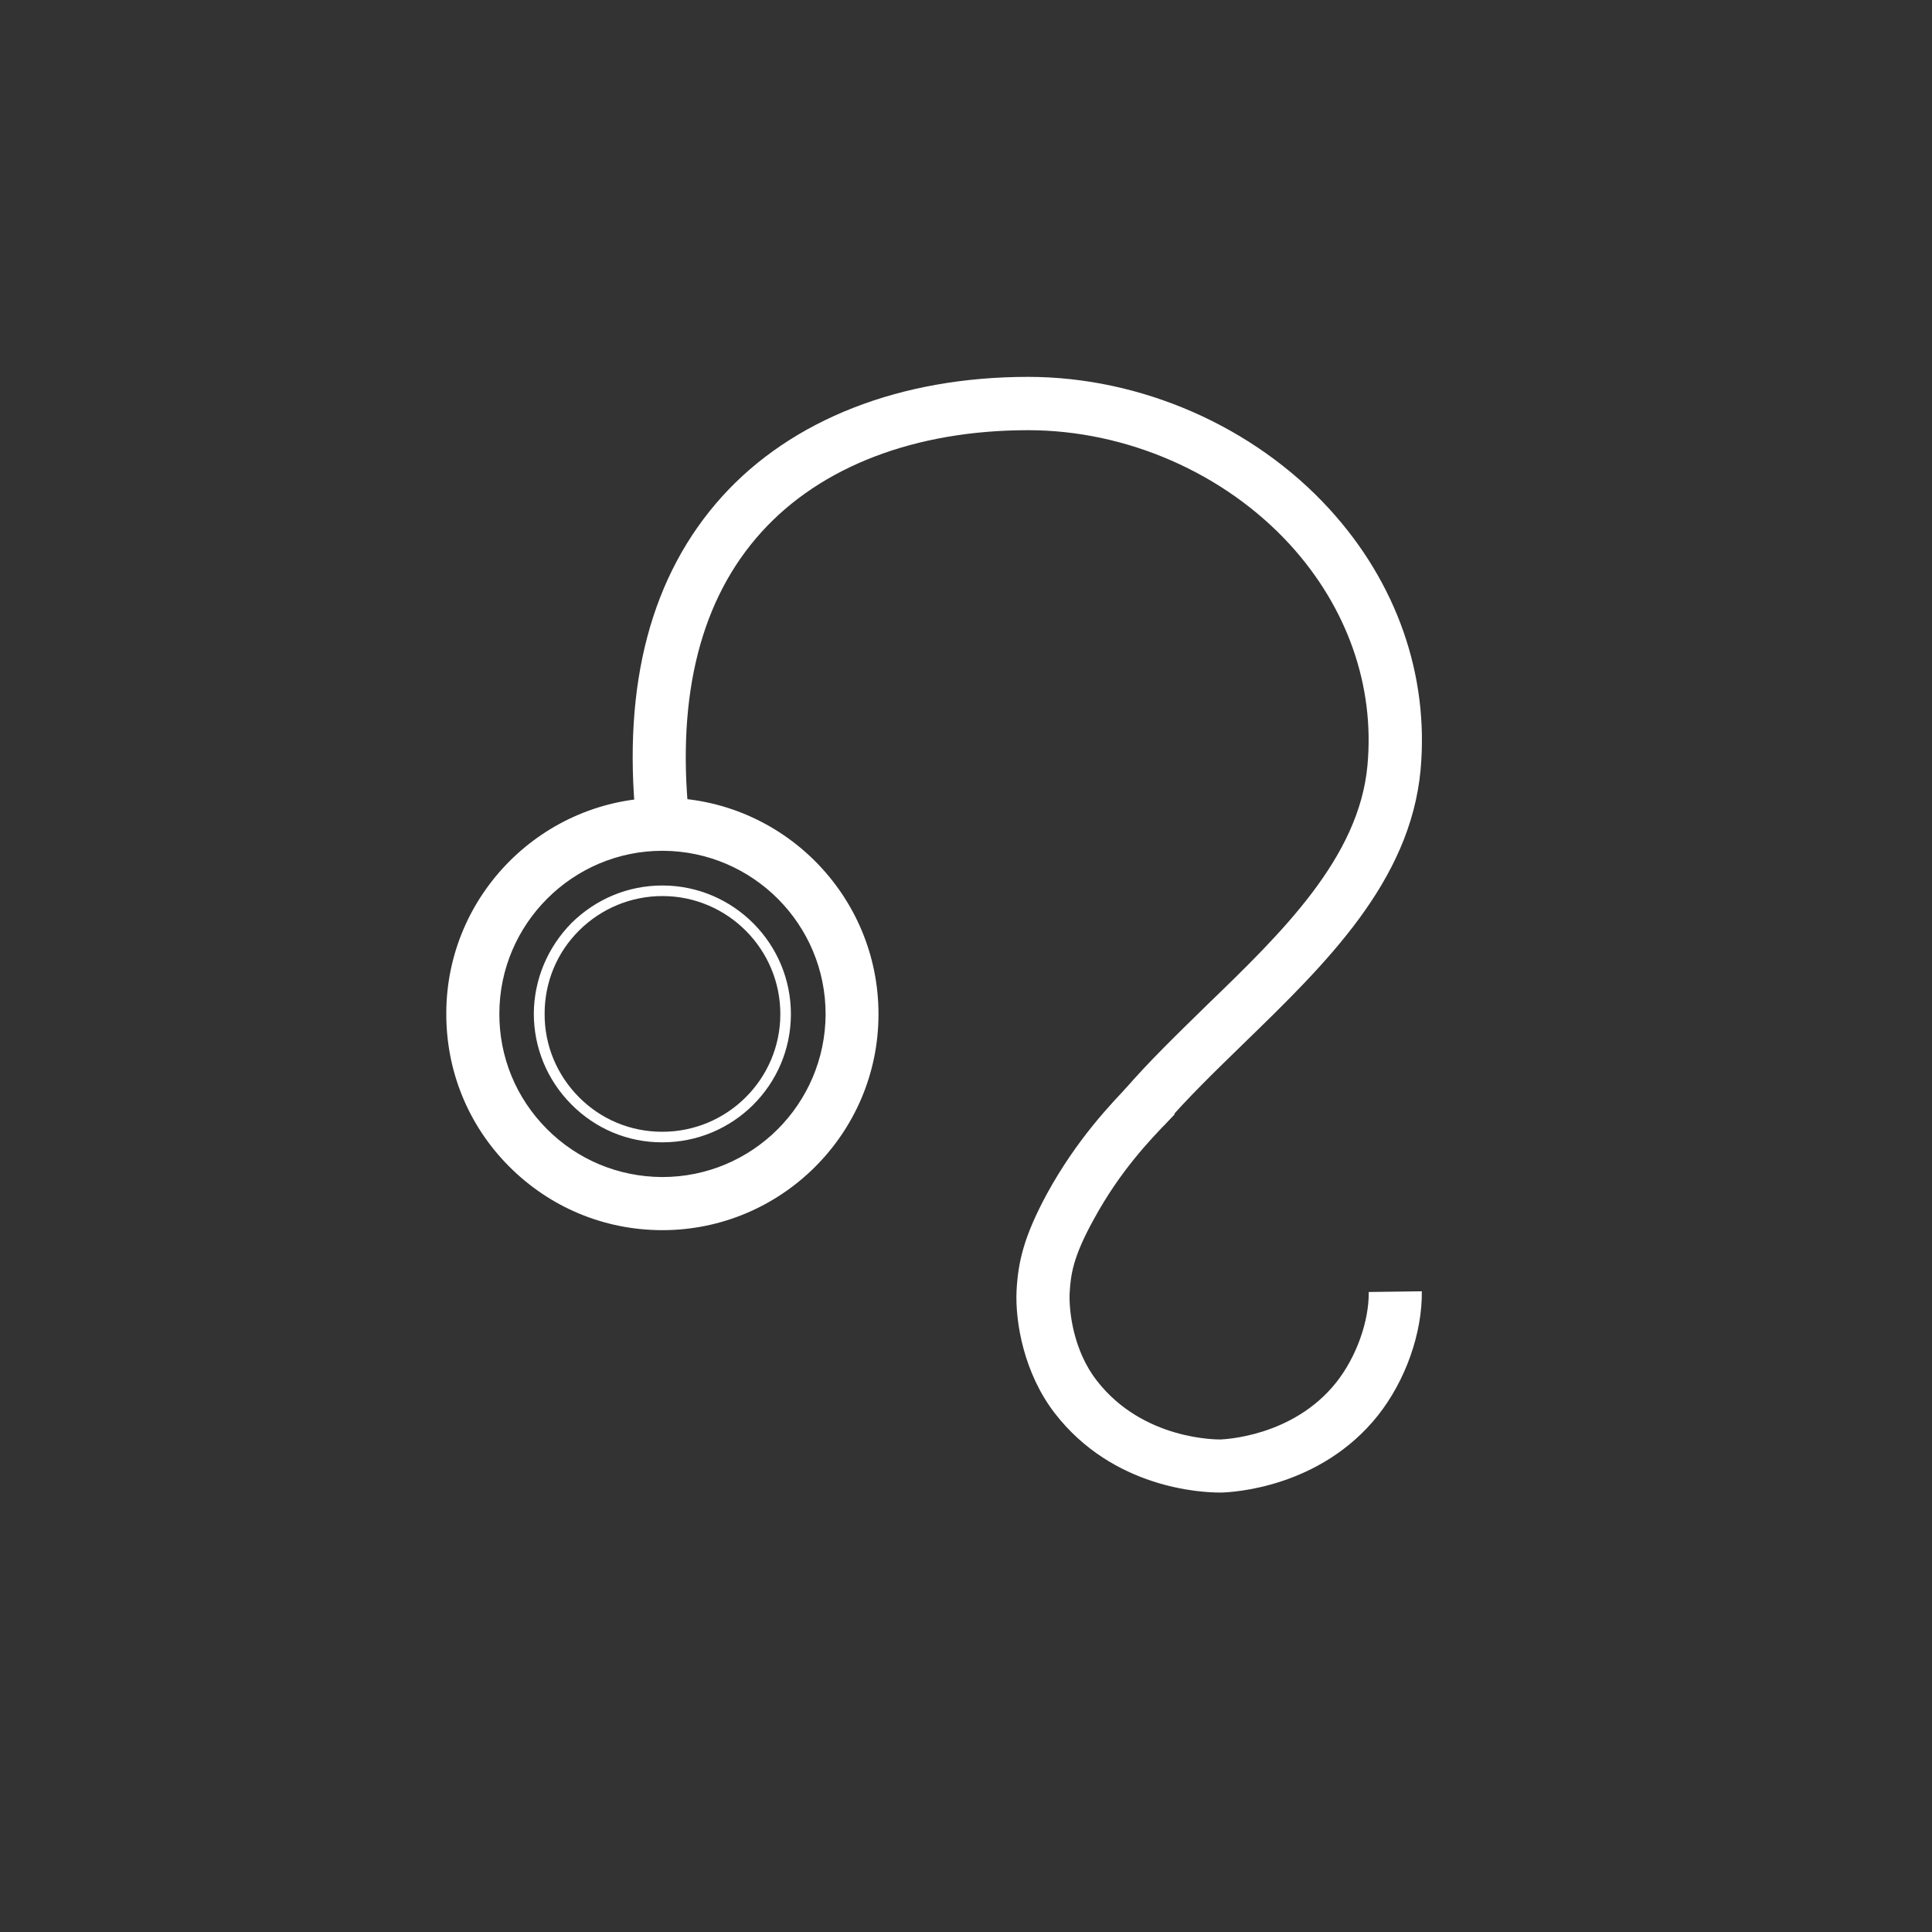
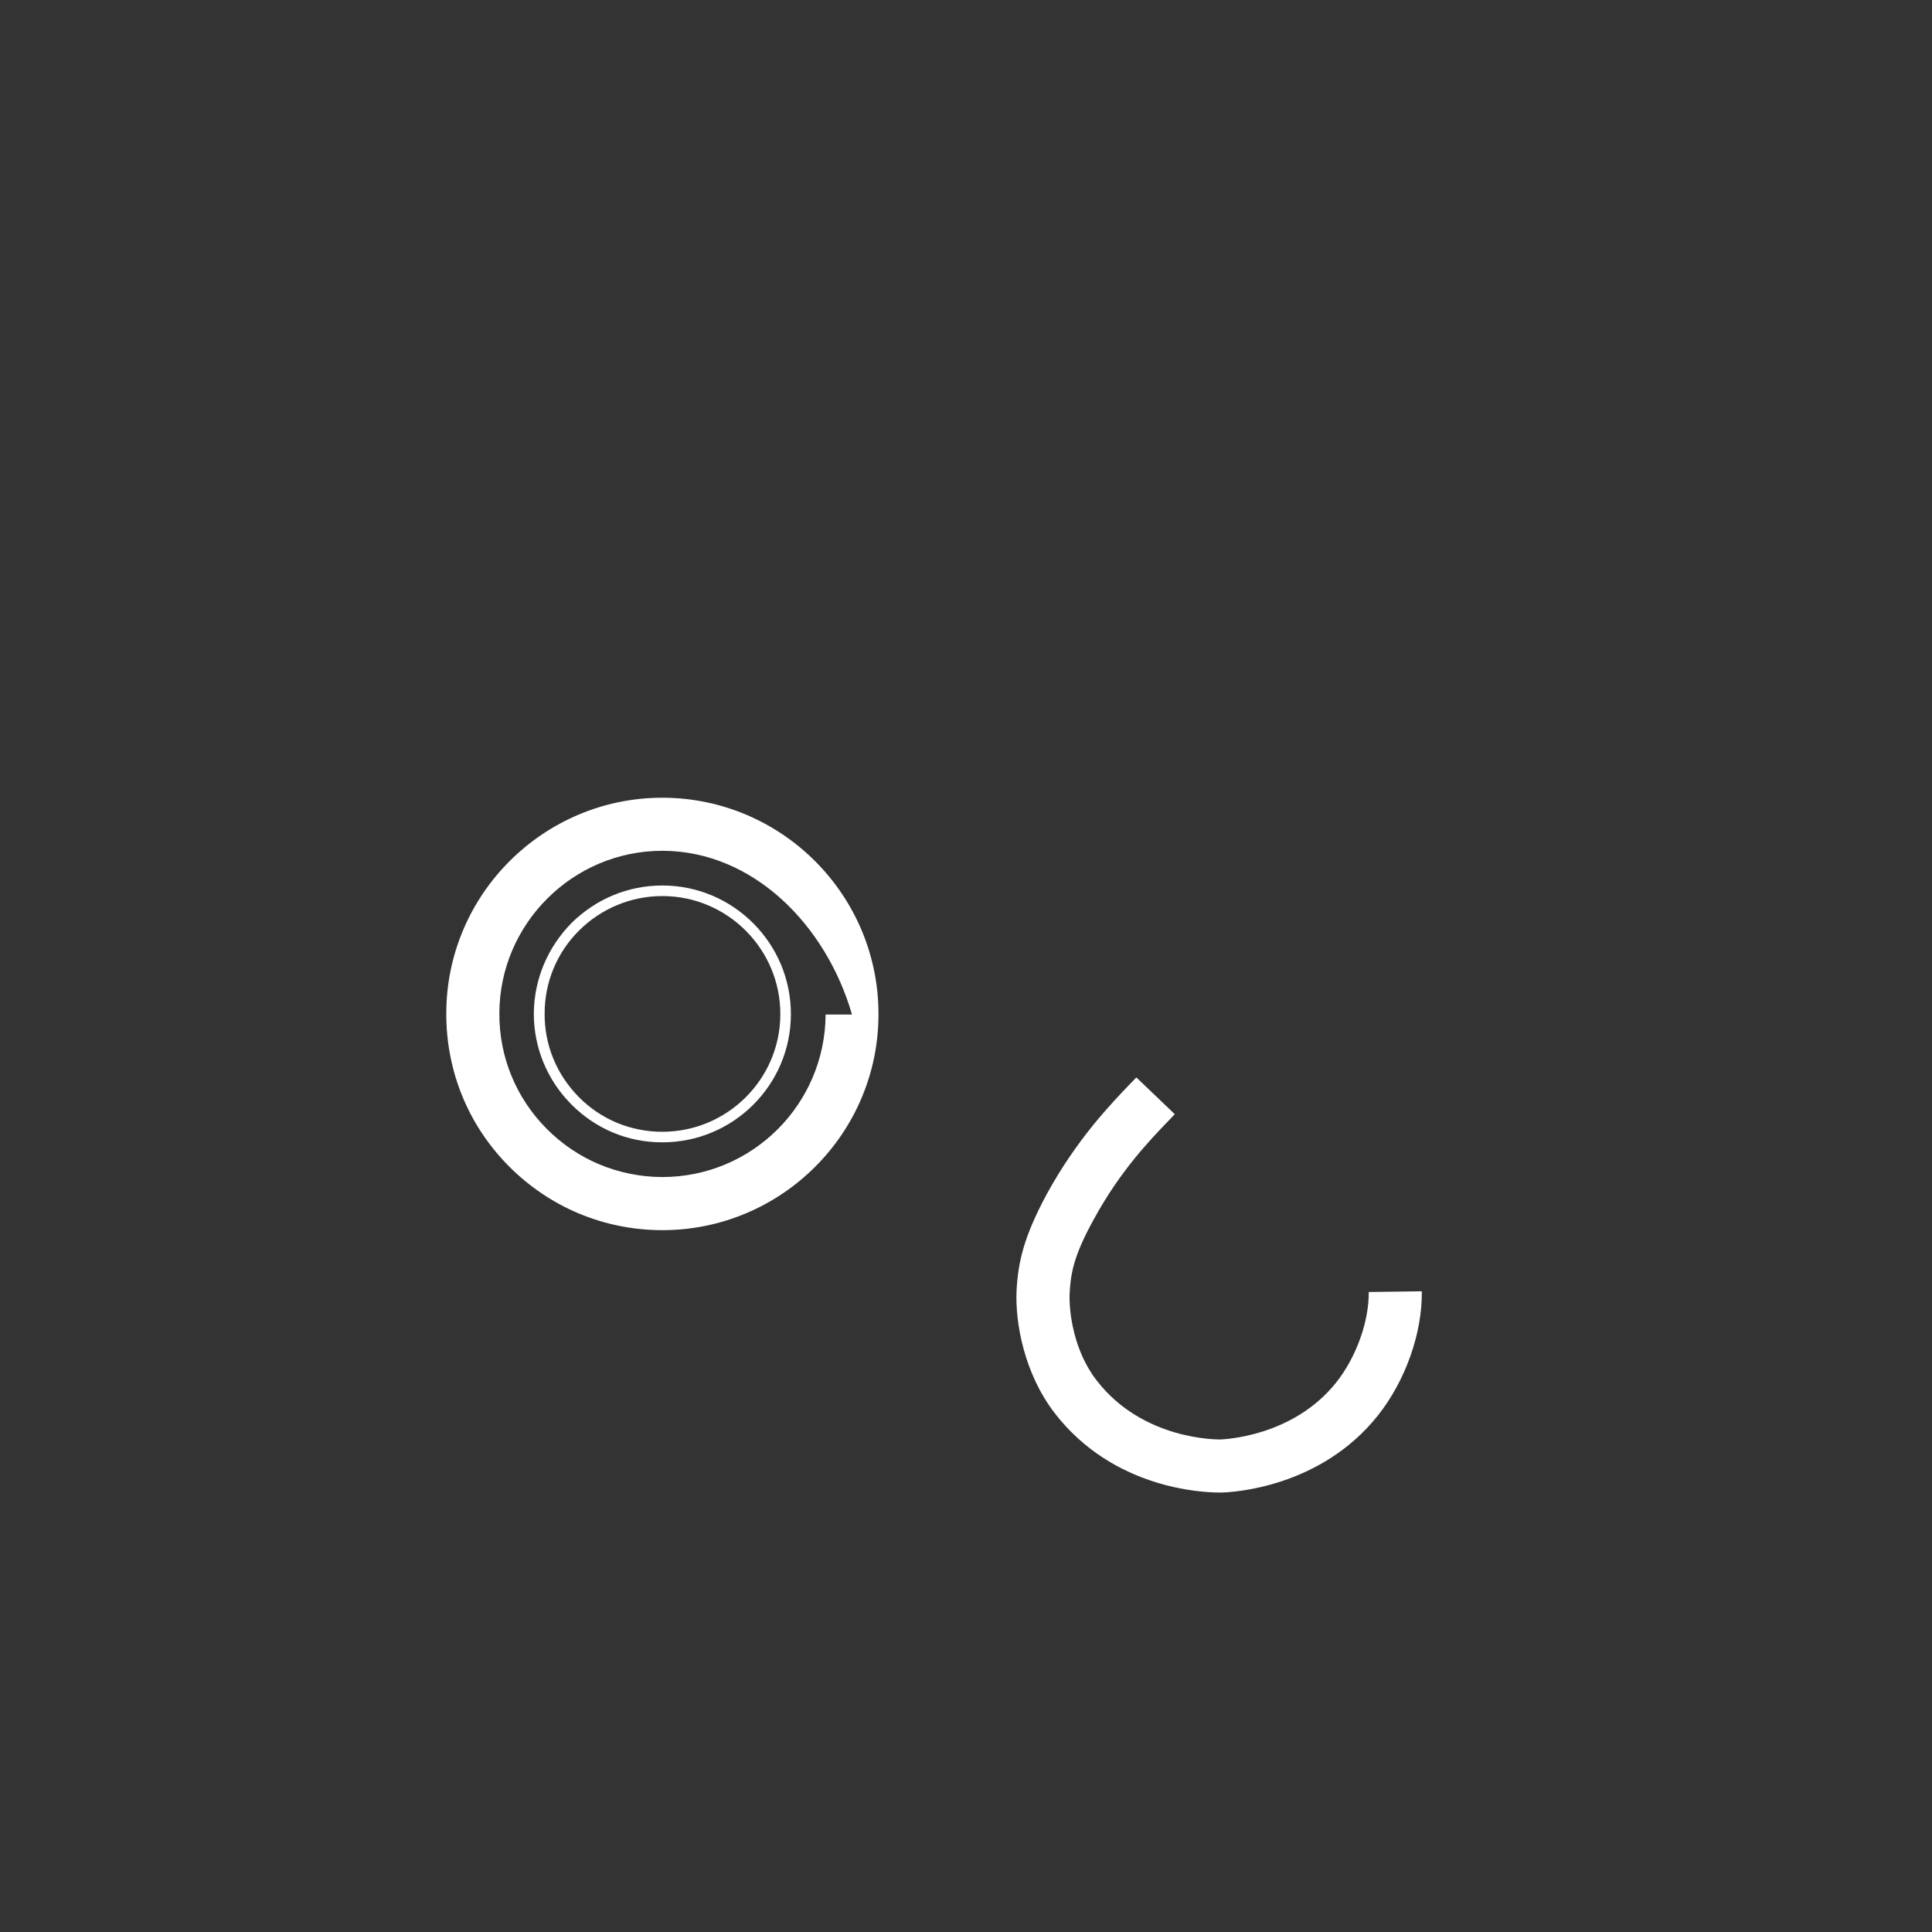
<svg xmlns="http://www.w3.org/2000/svg" width="40" zoomAndPan="magnify" viewBox="0 0 30 30" height="40" preserveAspectRatio="xMidYMid meet" version="1.0">
  <rect x="0" y="0" width="30" height="30" fill="#333333" stroke="none" />
  <path fill="#ffffff" d="M 10.285 17.738 L 10.277 17.738 C 9.746 17.738 9.246 17.527 8.871 17.148 C 8.496 16.77 8.289 16.27 8.289 15.738 C 8.293 15.207 8.504 14.707 8.879 14.328 C 9.258 13.957 9.754 13.75 10.285 13.75 L 10.293 13.75 C 11.391 13.754 12.285 14.652 12.281 15.754 C 12.277 16.852 11.383 17.738 10.285 17.738 Z M 10.285 13.914 C 9.801 13.914 9.34 14.105 8.996 14.445 C 8.648 14.789 8.457 15.25 8.457 15.738 C 8.453 16.227 8.645 16.688 8.988 17.035 C 9.332 17.383 9.793 17.574 10.281 17.574 L 10.285 17.574 C 11.293 17.574 12.113 16.758 12.117 15.754 C 12.121 14.742 11.301 13.918 10.293 13.914 Z M 10.285 13.914 " fill-opacity="1" fill-rule="nonzero" />
-   <path fill="#ffffff" d="M 10.285 19.102 C 10.281 19.102 10.277 19.102 10.273 19.102 C 9.375 19.098 8.535 18.746 7.902 18.109 C 7.27 17.473 6.926 16.629 6.93 15.73 C 6.934 13.887 8.441 12.387 10.285 12.387 C 10.289 12.387 10.293 12.387 10.297 12.387 C 12.148 12.395 13.648 13.906 13.641 15.758 C 13.637 17.605 12.129 19.102 10.285 19.102 Z M 10.285 13.211 C 8.895 13.211 7.758 14.344 7.754 15.734 C 7.75 16.41 8.012 17.047 8.488 17.527 C 8.965 18.008 9.602 18.273 10.277 18.277 L 10.285 18.277 C 11.68 18.277 12.812 17.148 12.82 15.754 L 13.23 15.754 L 12.82 15.754 C 12.824 14.355 11.691 13.219 10.297 13.211 Z M 10.285 13.211 " fill-opacity="1" fill-rule="nonzero" />
+   <path fill="#ffffff" d="M 10.285 19.102 C 10.281 19.102 10.277 19.102 10.273 19.102 C 9.375 19.098 8.535 18.746 7.902 18.109 C 7.27 17.473 6.926 16.629 6.93 15.73 C 6.934 13.887 8.441 12.387 10.285 12.387 C 10.289 12.387 10.293 12.387 10.297 12.387 C 12.148 12.395 13.648 13.906 13.641 15.758 C 13.637 17.605 12.129 19.102 10.285 19.102 Z M 10.285 13.211 C 8.895 13.211 7.758 14.344 7.754 15.734 C 7.75 16.41 8.012 17.047 8.488 17.527 C 8.965 18.008 9.602 18.273 10.277 18.277 L 10.285 18.277 C 11.68 18.277 12.812 17.148 12.82 15.754 L 13.23 15.754 C 12.824 14.355 11.691 13.219 10.297 13.211 Z M 10.285 13.211 " fill-opacity="1" fill-rule="nonzero" />
  <path fill="#ffffff" d="M 18.938 23.176 C 18.664 23.176 17.285 23.117 16.379 21.945 C 15.902 21.328 15.762 20.535 15.785 20.043 C 15.809 19.598 15.895 19.207 16.258 18.535 C 16.723 17.688 17.246 17.145 17.562 16.816 L 17.645 16.73 L 18.242 17.301 L 18.156 17.391 C 17.852 17.707 17.395 18.18 16.984 18.934 C 16.66 19.52 16.625 19.793 16.609 20.086 C 16.598 20.367 16.668 20.973 17.031 21.438 C 17.746 22.363 18.902 22.352 18.953 22.352 C 18.996 22.348 20.074 22.316 20.75 21.465 C 21.062 21.07 21.258 20.52 21.254 20.062 L 22.078 20.051 C 22.086 20.695 21.828 21.434 21.398 21.977 C 20.5 23.109 19.121 23.172 18.969 23.176 C 18.961 23.176 18.949 23.176 18.938 23.176 Z M 18.938 23.176 " fill-opacity="1" fill-rule="nonzero" />
-   <path fill="#ffffff" d="M 18.07 17.48 L 17.445 16.941 C 17.84 16.48 18.305 16.035 18.75 15.598 C 19.91 14.477 21.105 13.316 21.234 11.883 C 21.348 10.645 20.918 9.43 20.031 8.457 C 19.012 7.344 17.492 6.68 15.965 6.68 C 14.219 6.68 12.75 7.238 11.824 8.262 C 10.887 9.297 10.508 10.777 10.695 12.656 L 9.875 12.738 C 9.664 10.617 10.113 8.926 11.215 7.707 C 12.297 6.512 13.984 5.852 15.965 5.852 C 17.719 5.852 19.469 6.621 20.641 7.902 C 21.688 9.047 22.191 10.484 22.059 11.953 C 21.898 13.691 20.59 14.961 19.324 16.191 C 18.871 16.633 18.441 17.047 18.07 17.48 Z M 18.07 17.48 " fill-opacity="1" fill-rule="nonzero" />
</svg>